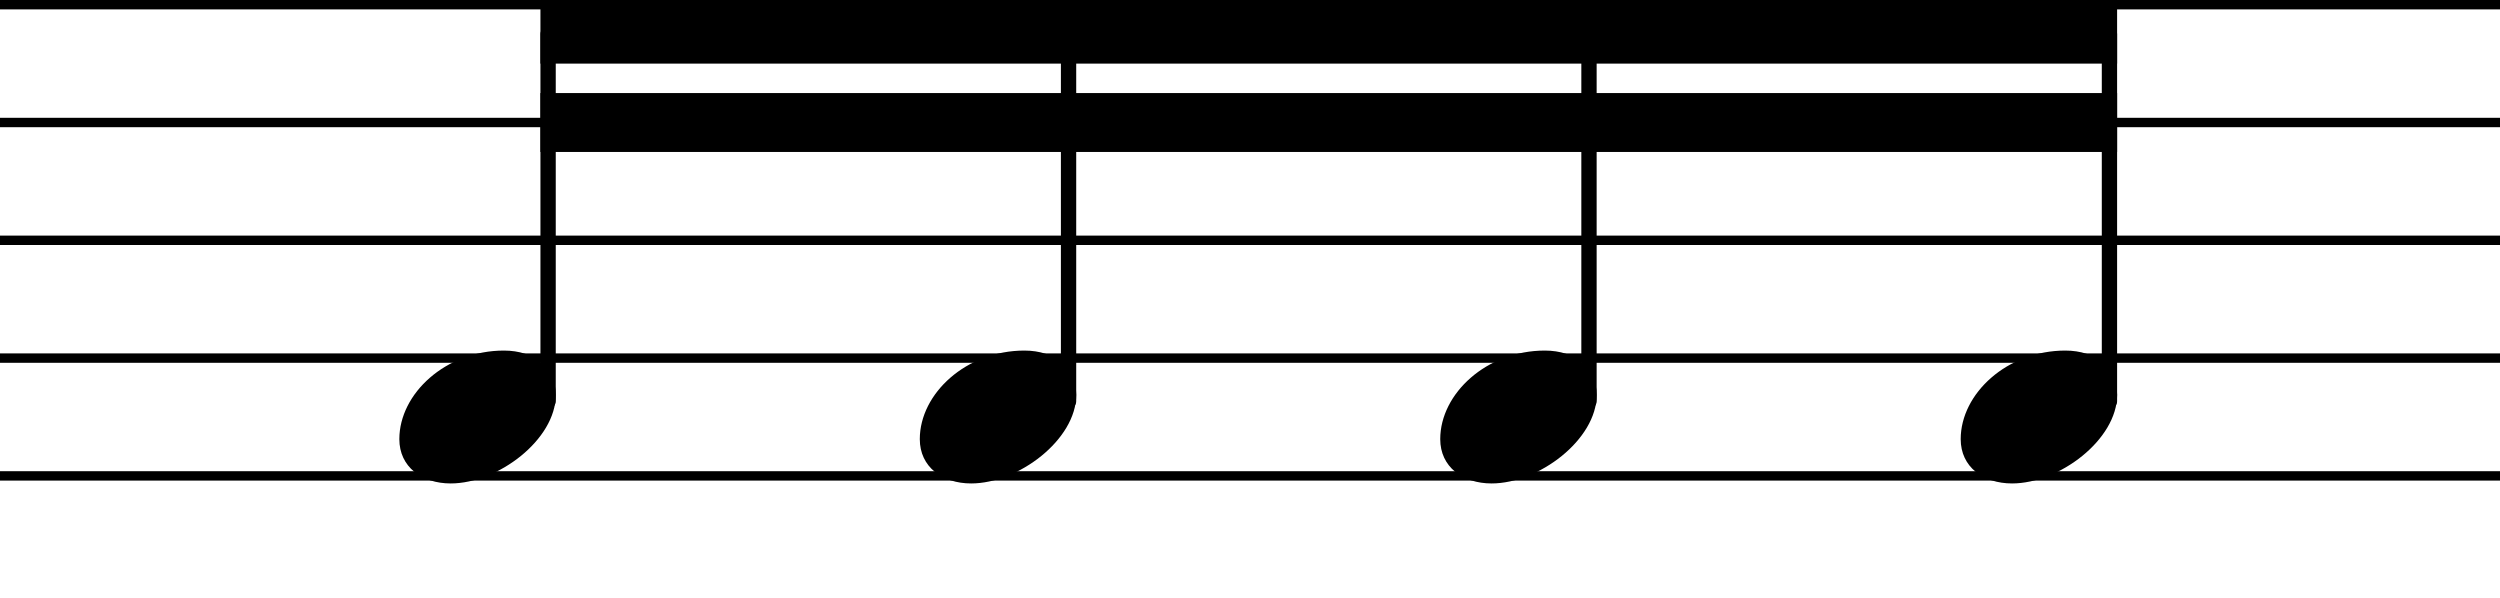
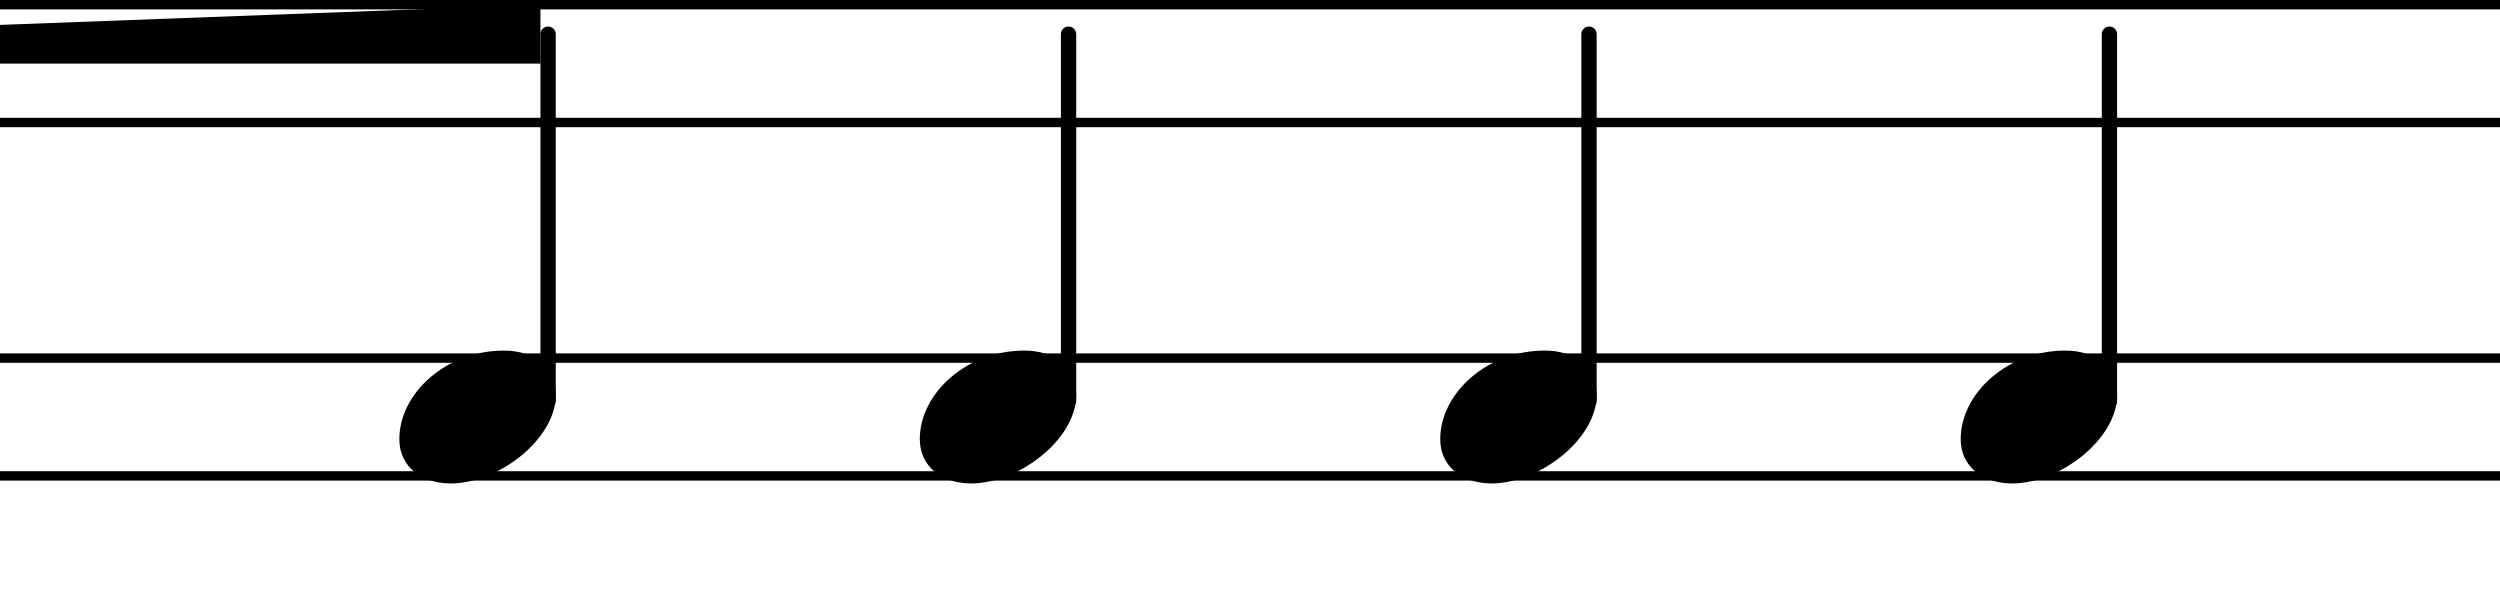
<svg xmlns="http://www.w3.org/2000/svg" height="35.306" viewBox="0 0 106.113 25.4" width="147.497">
  <g fill="none" stroke="#000" stroke-linejoin="bevel">
    <g stroke-width=".4">
      <path d="m0 .2h106.113" />
      <path d="m0 5.2h106.113" />
-       <path d="m0 10.2h106.113" />
      <path d="m0 15.2h106.113" />
      <path d="m0 20.2h106.113" />
    </g>
    <g stroke-linecap="round" stroke-width=".65">
      <path d="m89.536 17.028v-15.578" />
      <path d="m67.445 17.028v-15.578" />
      <path d="m45.355 17.028v-15.578" />
      <path d="m23.264 17.028v-15.578" />
    </g>
  </g>
  <path d="m85.402 20.52c2 0 4.46-1.86 4.46-3.76 0-1.14-.9-1.88-2.2-1.88-2.46 0-4.44 1.82-4.44 3.76 0 1.18.96 1.88 2.18 1.88" />
  <path d="m63.311 20.52c2 0 4.46-1.86 4.46-3.76 0-1.14-.9-1.88-2.2-1.88-2.46 0-4.44 1.82-4.44 3.76 0 1.18.96 1.88 2.18 1.88" />
  <path d="m41.221 20.52c2 0 4.46-1.86 4.46-3.76 0-1.14-.9-1.88-2.2-1.88-2.46 0-4.44 1.82-4.44 3.76 0 1.18.96 1.88 2.18 1.88" />
  <path d="m19.13 20.52c2 0 4.46-1.86 4.46-3.76 0-1.14-.9-1.88-2.2-1.88-2.46 0-4.44 1.82-4.44 3.76 0 1.18.96 1.88 2.18 1.88" />
-   <path d="m22.939.2h66.922v2.5h-66.922z" fill-rule="evenodd" />
-   <path d="m22.939 3.95h66.922v2.5h-66.922z" fill-rule="evenodd" />
+   <path d="m22.939.2v2.5h-66.922z" fill-rule="evenodd" />
</svg>